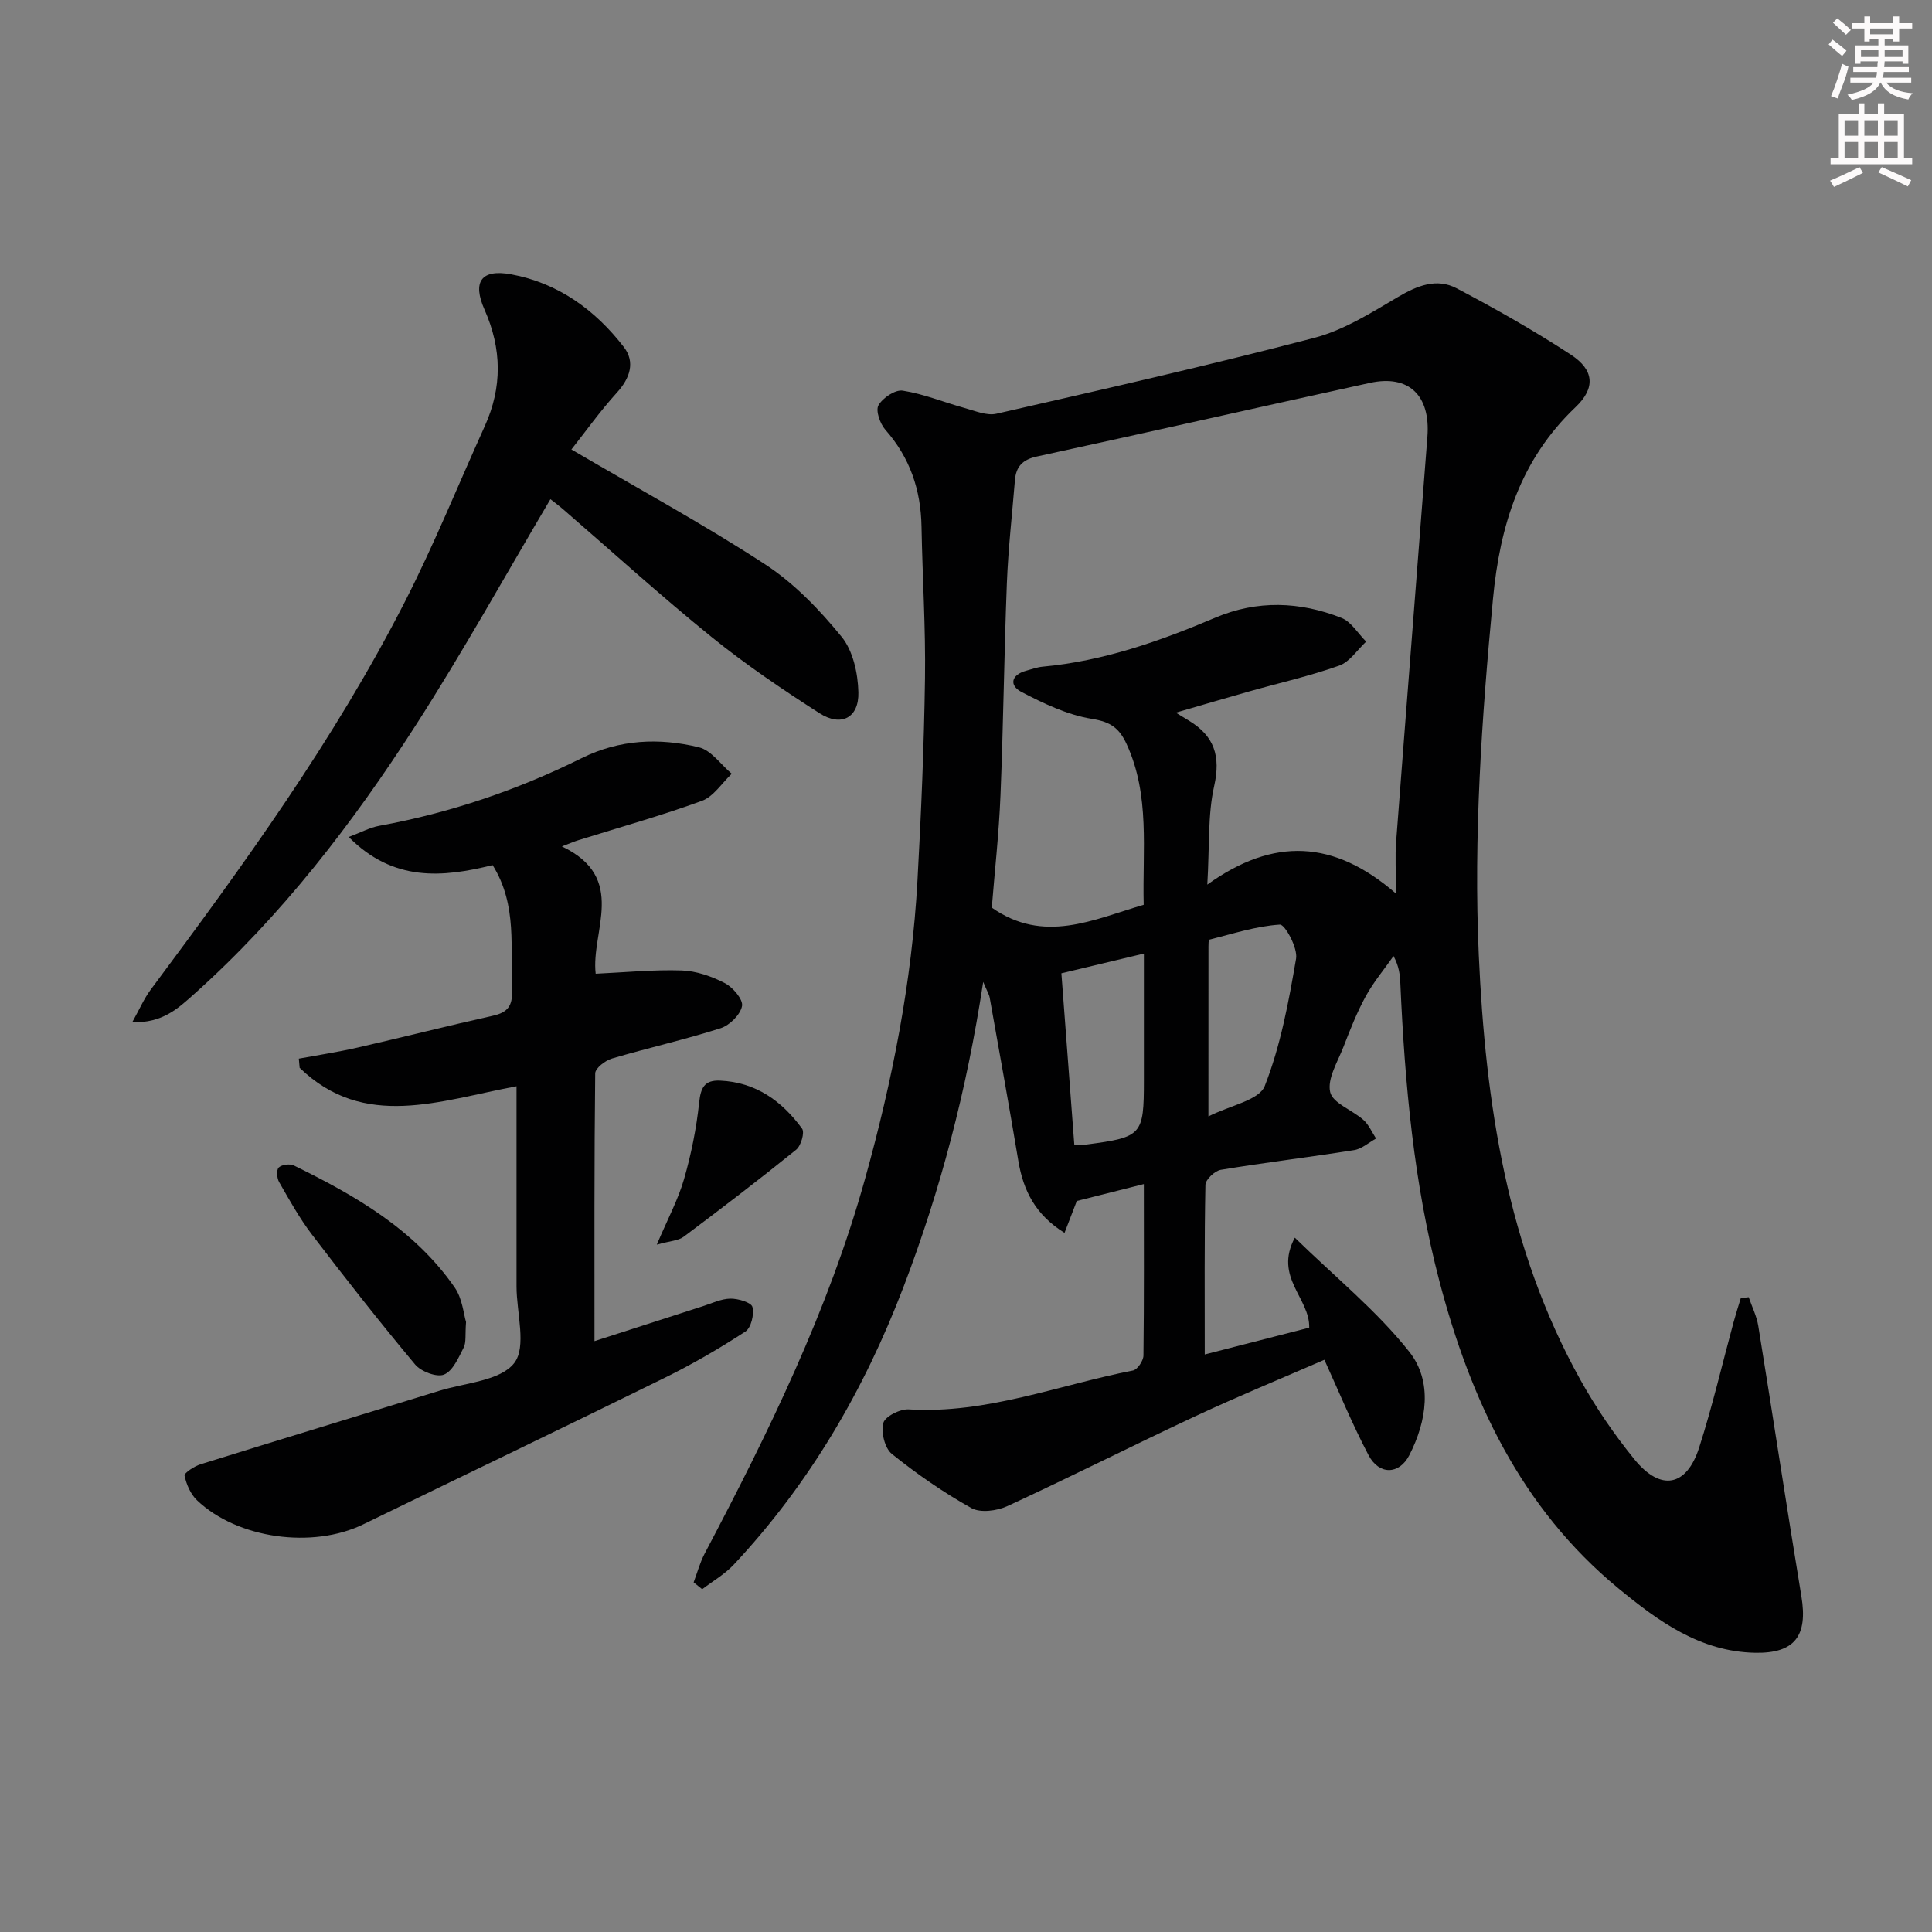
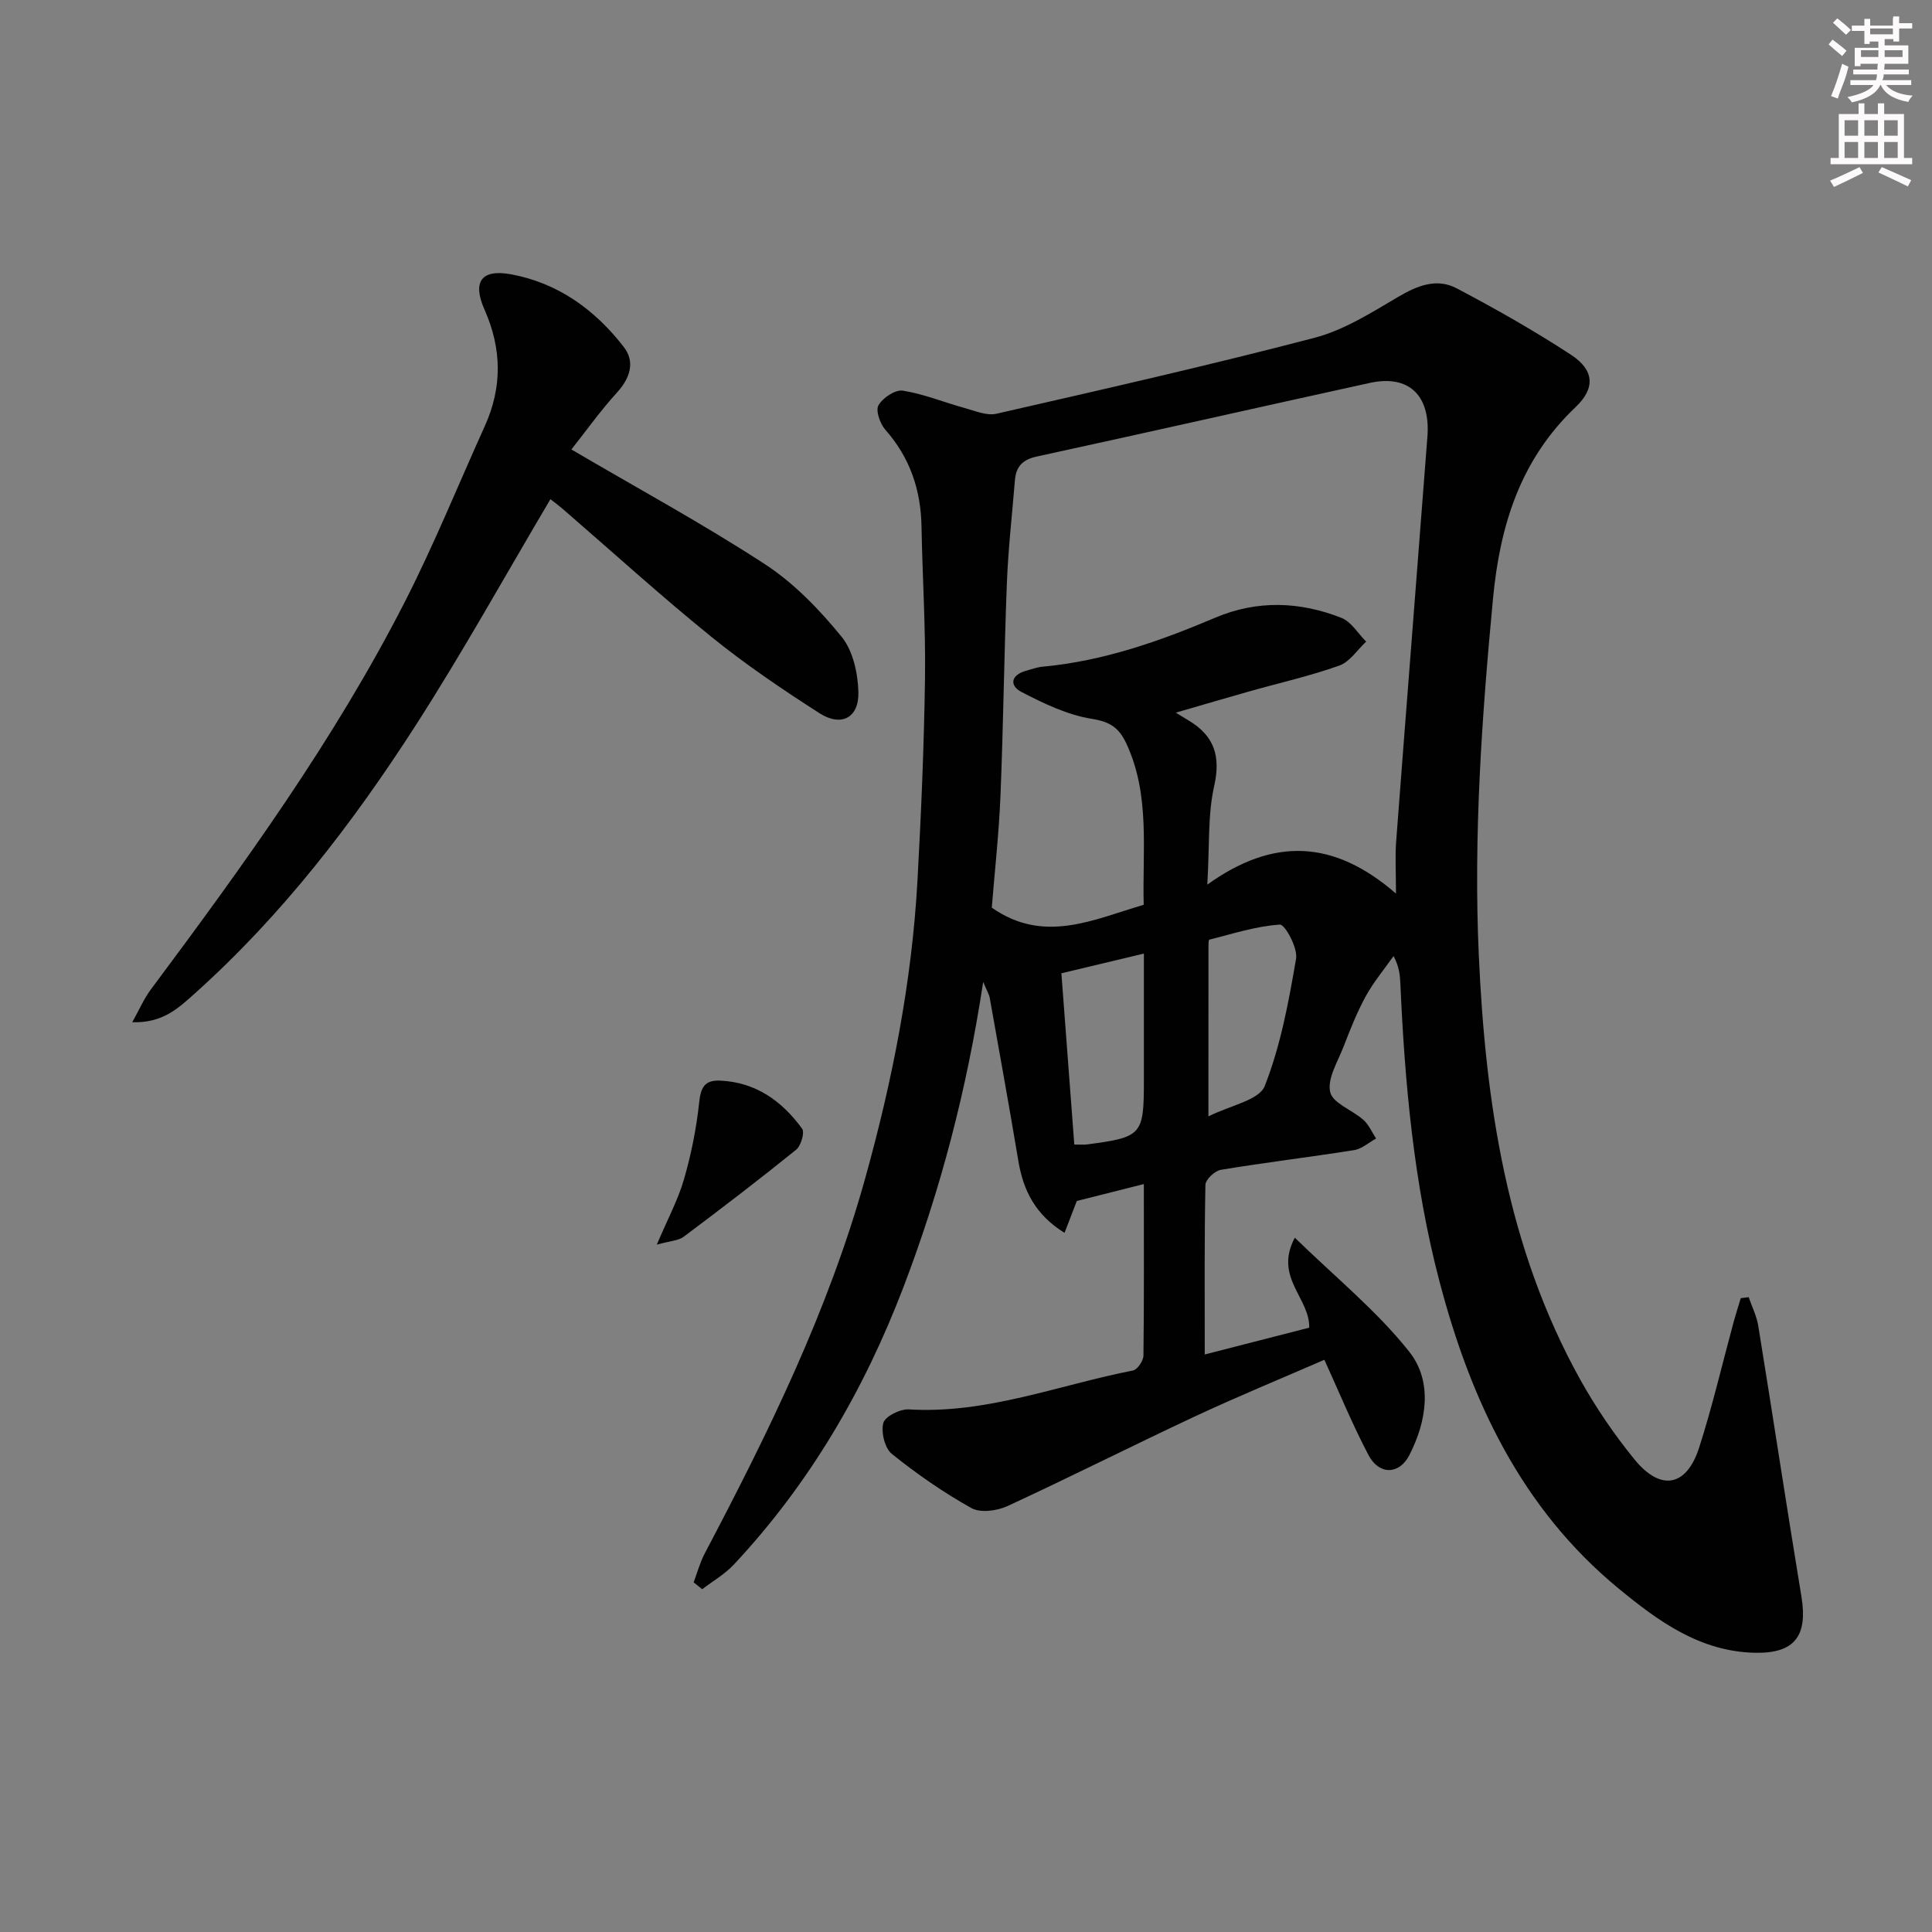
<svg xmlns="http://www.w3.org/2000/svg" enable-background="new 0 0 400 400" viewBox="0 0 400 400">
  <rect x="0" y="0" width="400" height="400" fill="#808080" stroke="none" />
  <g fill="#010102">
    <path d="m236.82 245.15c-5.09 1.28-9.39 2.37-13.88 3.5-.7 1.83-1.51 3.92-2.54 6.6-6.02-3.73-8.54-8.75-9.56-14.88-1.89-11.28-3.92-22.53-5.93-33.79-.13-.72-.56-1.39-1.35-3.29-3.43 22.53-8.85 43.13-16.49 63.14-8.15 21.37-19.49 40.79-35.17 57.53-1.86 1.98-4.33 3.4-6.52 5.07-.59-.47-1.18-.95-1.77-1.42.75-2 1.31-4.1 2.29-5.97 13.17-24.99 25.6-50.28 33.22-77.65 5.63-20.21 9.67-40.68 10.83-61.64.77-13.94 1.36-27.9 1.56-41.86.15-10.47-.53-20.96-.72-31.44-.13-7.62-2.39-14.3-7.5-20.09-1.09-1.24-2.04-3.96-1.41-5.05.88-1.54 3.47-3.28 5.03-3.03 4.34.68 8.51 2.41 12.79 3.59 2.17.59 4.59 1.65 6.6 1.19 21.99-5.02 43.99-10.01 65.81-15.71 6.1-1.59 11.78-5.19 17.31-8.45 4.01-2.37 8.03-3.99 12.18-1.8 8.07 4.25 16.04 8.77 23.67 13.76 4.79 3.14 5.09 6.88.95 10.82-11.45 10.87-15.68 24.48-17.12 39.75-2.32 24.55-4.04 49.13-2.93 73.76 1.38 30.57 5.83 60.57 21.02 87.87 3.22 5.78 7.01 11.33 11.19 16.47 5.43 6.68 10.8 5.7 13.41-2.42 2.74-8.53 4.77-17.28 7.12-25.93.46-1.68.99-3.34 1.5-5.01.55-.07 1.09-.13 1.64-.2.67 1.98 1.65 3.9 1.98 5.93 3.03 18.66 5.85 37.36 8.93 56.01 1.35 8.18-1.37 11.83-9.57 11.68-11.4-.22-20.06-6.54-28.31-13.33-20.15-16.6-30.61-39.01-37.06-63.58-5.3-20.18-7.17-40.87-8.09-61.66-.08-1.75-.24-3.49-1.41-5.68-1.94 2.76-4.15 5.39-5.76 8.33-1.83 3.34-3.23 6.92-4.61 10.48-1.2 3.09-3.38 6.58-2.75 9.35.52 2.31 4.6 3.72 6.89 5.77 1.12 1 1.76 2.55 2.61 3.85-1.51.83-2.95 2.15-4.56 2.4-9.18 1.46-18.42 2.56-27.59 4.08-1.25.21-3.16 2.02-3.18 3.12-.23 11.47-.14 22.94-.14 35.11 7.36-1.89 14.52-3.72 21.63-5.55.16-6.14-7.37-10.42-2.98-18.63 8.42 8.22 17.03 15.18 23.72 23.65 4.84 6.14 3.61 14.33-.02 21.39-2.09 4.06-6.26 4.13-8.44-.02-3.38-6.43-6.15-13.18-9.14-19.74-8.83 3.84-17.83 7.54-26.64 11.65-13.06 6.1-25.93 12.62-39.01 18.65-2.15.99-5.58 1.44-7.44.4-5.78-3.23-11.29-7.06-16.46-11.21-1.47-1.18-2.27-4.49-1.77-6.4.36-1.36 3.48-2.93 5.27-2.82 16.14.98 31.02-5.05 46.42-8.05.92-.18 2.16-2.02 2.17-3.11.14-11.66.08-23.31.08-35.49zm52.2-60.15c0-4.74-.19-7.72.03-10.66 2.12-27.98 4.34-55.95 6.48-83.93.66-8.6-3.89-12.9-11.93-11.13-23.01 5.04-45.97 10.25-68.99 15.25-2.93.64-4.25 2.11-4.48 4.88-.58 7.11-1.39 14.21-1.67 21.34-.57 14.63-.72 29.28-1.32 43.91-.32 7.93-1.21 15.84-1.8 23.26 10.81 7.56 20.95 2.48 31.45-.59-.29-11.4 1.36-22.59-3.52-33.24-1.56-3.4-3.37-4.64-7.22-5.26-5.04-.81-9.96-3.17-14.57-5.57-2.57-1.34-2.17-3.55 1-4.4 1.12-.3 2.24-.73 3.39-.83 12.56-1.16 24.25-5.27 35.75-10.15 8.68-3.68 17.51-3.35 26.12.05 2.03.8 3.42 3.23 5.11 4.91-1.84 1.71-3.4 4.2-5.58 4.97-6.08 2.16-12.41 3.58-18.63 5.34-4.64 1.31-9.27 2.68-15.2 4.4 1.61.98 2.17 1.33 2.74 1.67 5.23 3.17 6.59 7.34 5.2 13.53-1.35 6-.94 12.39-1.42 20.4 13.74-9.86 26.22-9.29 39.06 1.85zm-69.27 16.51c.88 11.76 1.77 23.54 2.67 35.45 1.3 0 1.96.07 2.59-.01 11.45-1.51 11.82-1.94 11.82-13.26 0-8.56 0-17.12 0-26.26-5.78 1.38-10.74 2.56-17.08 4.08zm30.44 29.63c4.52-2.29 10.5-3.34 11.66-6.29 3.29-8.36 4.96-17.44 6.49-26.37.38-2.22-2.31-7.12-3.35-7.05-4.92.31-9.76 1.9-14.61 3.12-.17.04-.18.93-.18 1.42-.01 11.24-.01 22.48-.01 35.17z" />
-     <path d="m116.33 175.24c13.72 6.54 5.96 17.6 7 26.36 6.05-.28 11.93-.87 17.79-.68 3.03.1 6.21 1.21 8.94 2.62 1.67.86 3.82 3.38 3.57 4.74-.33 1.79-2.56 4-4.43 4.6-7.42 2.37-15.04 4.07-22.51 6.28-1.39.41-3.45 2-3.46 3.07-.21 18.28-.15 36.57-.15 55.44 7.15-2.31 14.78-4.78 22.43-7.23 1.89-.61 3.8-1.54 5.72-1.57 1.59-.02 4.31.78 4.55 1.72.4 1.53-.27 4.33-1.46 5.1-5.4 3.51-11.01 6.78-16.8 9.62-20.72 10.2-41.55 20.17-62.32 30.29-10.46 5.09-26.04 3-34.41-4.98-1.33-1.27-2.2-3.29-2.58-5.11-.11-.54 2.02-1.95 3.32-2.35 16.47-5.13 32.98-10.13 49.46-15.22 5.37-1.66 12.6-2.04 15.47-5.73 2.62-3.37.48-10.43.48-15.87-.01-13.63 0-27.27 0-41.44-15.92 2.95-31.52 9.13-44.9-3.82-.06-.63-.11-1.27-.17-1.9 4.06-.75 8.14-1.37 12.16-2.29 9.36-2.14 18.68-4.51 28.05-6.6 2.97-.66 4.06-2.01 3.92-5.13-.42-8.7 1.22-17.68-4.01-26.05-10.34 2.57-20.55 3.52-29.79-5.82 2.55-.95 4.37-1.96 6.31-2.31 14.65-2.67 28.6-7.41 41.91-14.01 7.86-3.9 16.07-4.25 24.28-2.25 2.56.62 4.55 3.59 6.8 5.48-2.04 1.92-3.76 4.72-6.18 5.61-8.4 3.07-17.05 5.48-25.59 8.15-.76.23-1.47.55-3.4 1.28z" />
    <path d="m118.3 93.06c14 8.21 27.41 15.49 40.14 23.8 6 3.92 11.24 9.38 15.8 14.97 2.37 2.9 3.39 7.59 3.48 11.51.13 5.28-3.56 7.2-8.04 4.33-7.68-4.92-15.29-10.07-22.37-15.8-10.47-8.47-20.45-17.55-30.64-26.36-.98-.84-2.02-1.62-2.71-2.16-9.33 15.76-18.11 31.61-27.89 46.82-13.07 20.32-27.76 39.44-45.89 55.65-3.3 2.95-6.54 6.02-12.8 5.82 1.54-2.76 2.46-4.92 3.82-6.74 19.19-25.75 38.05-51.74 52.69-80.44 6.02-11.81 11.01-24.14 16.48-36.24 3.64-8.04 3.54-16-.05-24.1-2.57-5.79-.68-8.47 5.52-7.32 9.71 1.79 17.4 7.37 23.33 15.07 2.36 3.07 1.3 6.41-1.45 9.42-3.53 3.89-6.59 8.21-9.42 11.77z" />
-     <path d="m96.49 273.71c-.21 2.68.06 4.2-.49 5.29-1.06 2.08-2.23 4.83-4.06 5.59-1.5.62-4.77-.62-5.99-2.08-7.33-8.77-14.39-17.77-21.33-26.86-2.6-3.4-4.7-7.2-6.84-10.93-.47-.81-.57-2.54-.06-3.01.64-.6 2.31-.81 3.14-.4 12.75 6.24 24.99 13.27 33.3 25.28 1.58 2.29 1.83 5.52 2.33 7.12z" />
    <path d="m135.98 257.69c2.3-5.4 4.43-9.35 5.64-13.56 1.49-5.16 2.56-10.5 3.13-15.84.33-3.1 1.09-4.7 4.33-4.56 7.41.32 12.82 4.24 16.98 9.94.58.79-.22 3.56-1.23 4.37-7.62 6.16-15.41 12.12-23.26 18-1.1.84-2.81.87-5.59 1.65z" />
  </g>
-   <path d="m378.6 9.2.8-1c.9.7 1.9 1.4 2.9 2.3l-.9 1.1c-1.1-.9-2-1.7-2.8-2.4zm.5 10.7c.9-2.1 1.6-4.3 2.3-6.7.4.2.8.4 1.3.6-.7 3.1-1.5 4.3-2.2 6.6zm.4-15.2.9-.9c1 .8 2 1.6 2.8 2.4l-1 1c-1-.9-1.9-1.8-2.7-2.5zm12.5-1.3h1.2v1.4h2.7v1.1h-2.7v2.7h-1.2v-.5h-1.8v1.3h4.9v3.8h-1.2v-.5h-3.7c0 .4-.1.9-.1 1.2h5.1v1h-5.2c0 .5-.1.9-.3 1.2h6v1h-5.2c1.1 1.3 2.9 2 5.5 2.2-.4.4-.7.8-.9 1.3-2.9-.5-4.8-1.6-5.7-3.5h-.1c-.8 1.7-2.7 2.9-5.9 3.6-.2-.4-.6-.8-.9-1.1 2.8-.6 4.6-1.4 5.4-2.5h-4.8v-1h5.3c.1-.3.2-.7.2-1.2h-4.9v-1h5c0-.4 0-.8.1-1.2h-3.6v.5h-1.2v-3.8h4.9v-1.3h-1.8v.5h-1.1v-2.7h-2.6v-1.1h2.6v-1.4h1.2v1.4h4.7v-1.4zm-6.7 8.4h3.6c0-.4 0-.9 0-1.4h-3.6zm1.9-4.7h4.7v-1.2h-4.7zm6.7 3.3h-3.7v1.4h3.7z" fill="#fcfafa" />
+   <path d="m378.6 9.2.8-1c.9.7 1.9 1.4 2.9 2.3l-.9 1.1c-1.1-.9-2-1.7-2.8-2.4zm.5 10.7c.9-2.1 1.6-4.3 2.3-6.7.4.2.8.4 1.3.6-.7 3.1-1.5 4.3-2.2 6.6zm.4-15.2.9-.9c1 .8 2 1.6 2.8 2.4l-1 1c-1-.9-1.9-1.8-2.7-2.5zm12.5-1.3h1.2v1.4h2.7v1.1h-2.7v2.7h-1.2v-.5h-1.8v1.3h4.9v3.8h-1.2h-3.7c0 .4-.1.9-.1 1.2h5.1v1h-5.2c0 .5-.1.9-.3 1.2h6v1h-5.2c1.1 1.3 2.9 2 5.5 2.2-.4.4-.7.8-.9 1.3-2.9-.5-4.8-1.6-5.7-3.5h-.1c-.8 1.7-2.7 2.9-5.9 3.6-.2-.4-.6-.8-.9-1.1 2.8-.6 4.6-1.4 5.4-2.5h-4.8v-1h5.3c.1-.3.2-.7.2-1.2h-4.9v-1h5c0-.4 0-.8.1-1.2h-3.6v.5h-1.2v-3.8h4.9v-1.3h-1.8v.5h-1.1v-2.7h-2.6v-1.1h2.6v-1.4h1.2v1.4h4.7v-1.4zm-6.7 8.4h3.6c0-.4 0-.9 0-1.4h-3.6zm1.9-4.7h4.7v-1.2h-4.7zm6.7 3.3h-3.7v1.4h3.7z" fill="#fcfafa" />
  <path d="m384.7 21.4h1.3v2.2h2.8v-2.2h1.3v2.2h4.1v9.1h1.7v1.3h-16.9v-1.3h1.7v-9.1h4.1v-2.2zm.3 13.2.7 1.2c-1.8.9-3.8 1.9-6 2.9-.2-.4-.5-.8-.8-1.3 2.4-1 4.4-2 6.1-2.8zm-3.1-6.5h2.8v-3.2h-2.8zm0 4.6h2.8v-3.3h-2.8v3.2zm4.1-4.6h2.8v-3.2h-2.8zm0 4.6h2.8v-3.3h-2.8zm3.6 1.9c2.1.9 4.1 1.8 6.1 2.7l-.7 1.3c-2.2-1.1-4.2-2-6.1-2.9zm3.3-9.7h-2.8v3.2h2.8zm-2.8 7.8h2.8v-3.3h-2.8z" fill="#fcfafa" />
</svg>